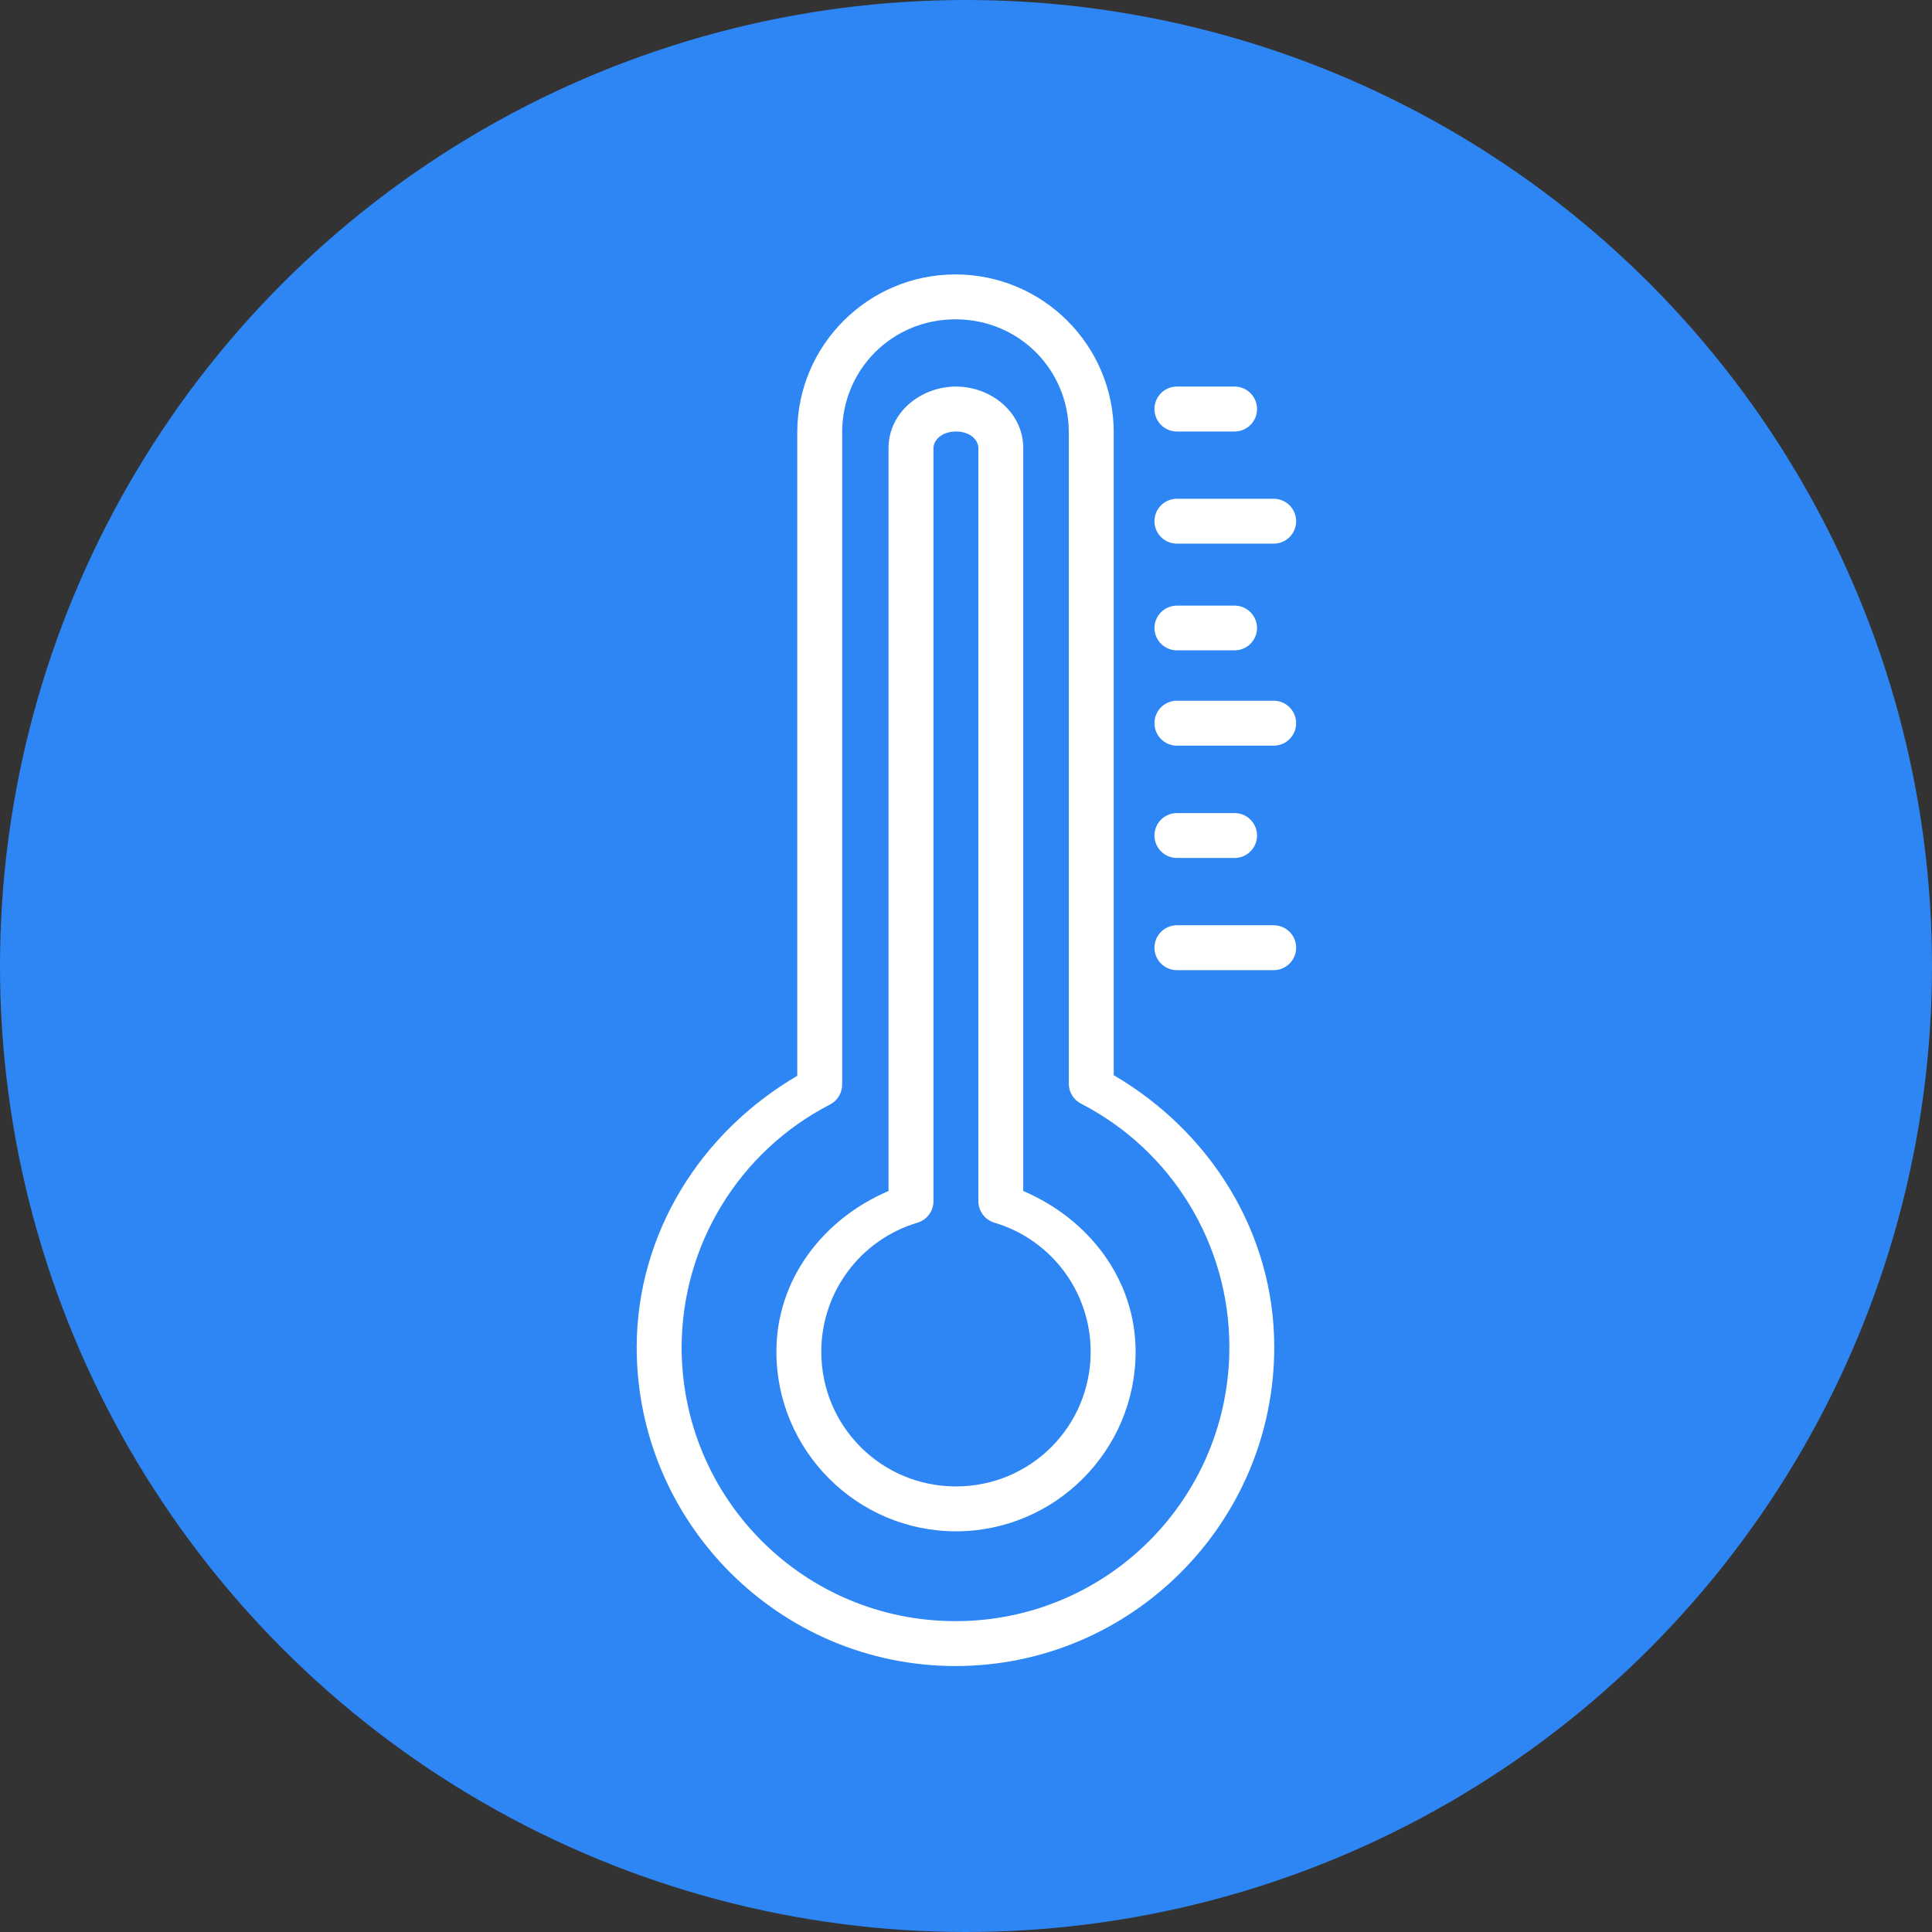
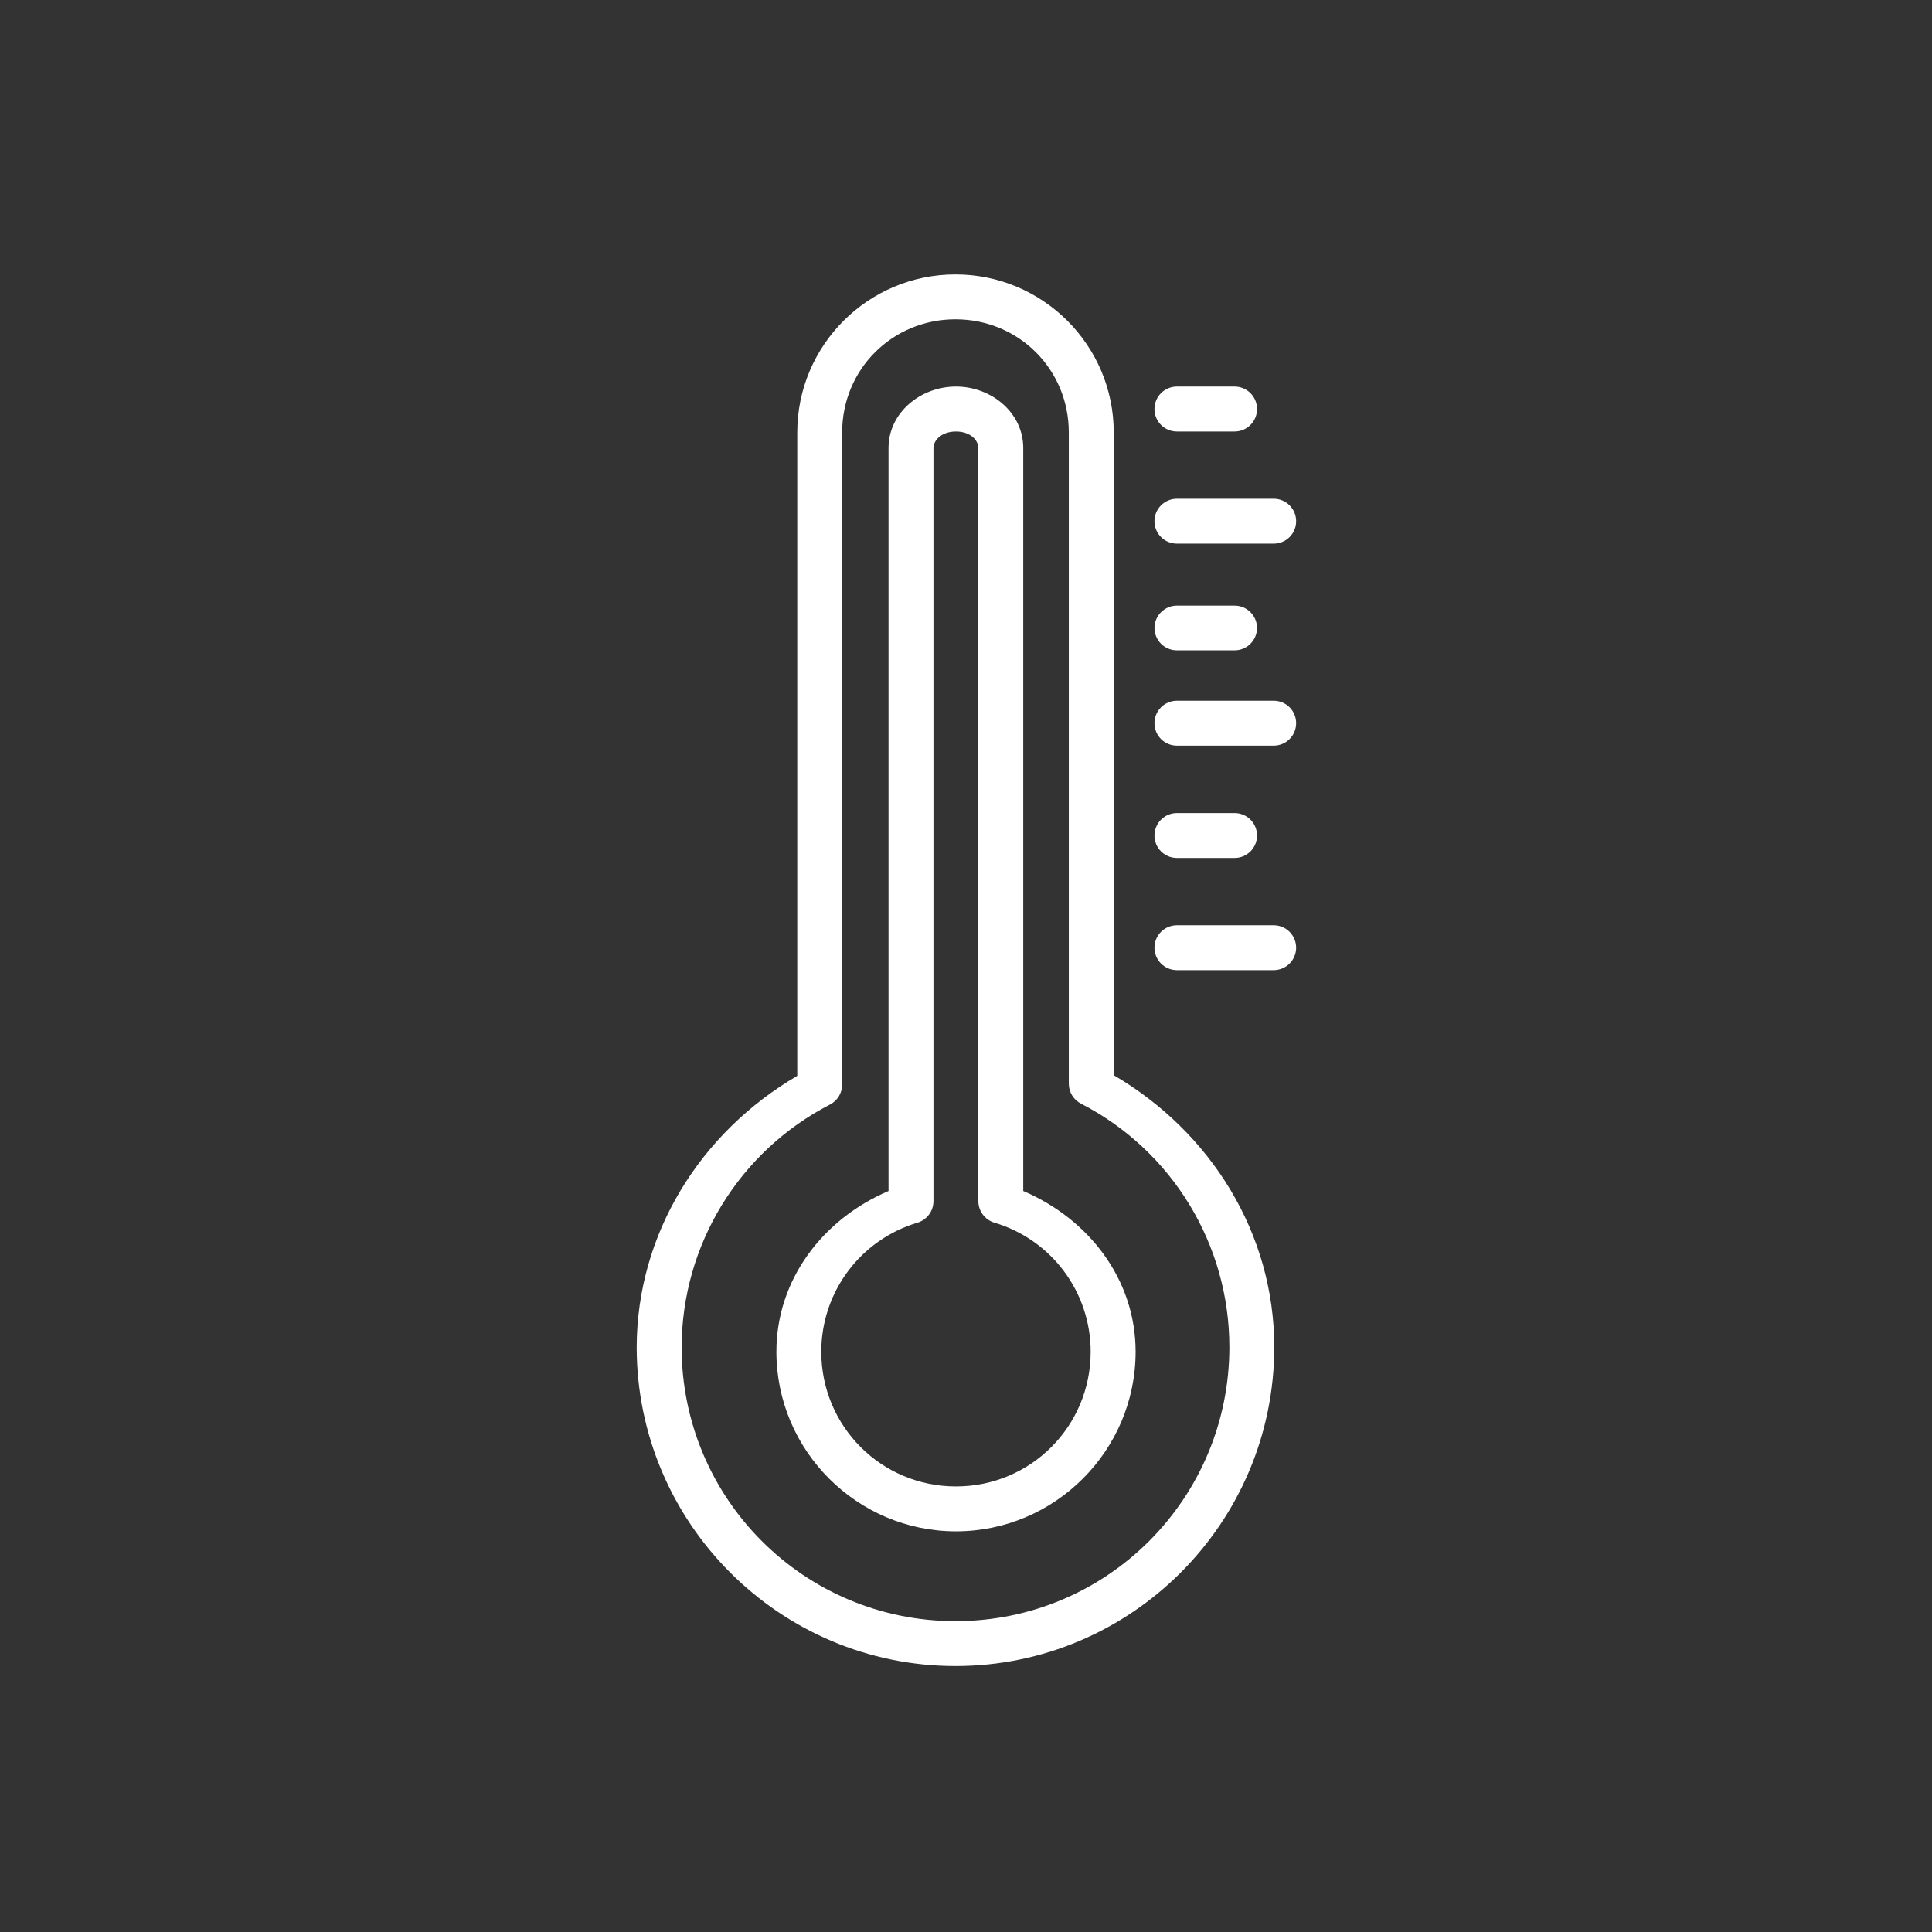
<svg xmlns="http://www.w3.org/2000/svg" width="176" height="176" viewBox="0 0 176 176" fill="none">
  <rect x="0" y="0" width="176" height="176" fill="#333333" stroke="none" />
-   <circle cx="88" cy="88" r="88" fill="#2E86F4" />
  <path d="M87.041 25C79.091 25 72.628 31.448 72.628 39.397V98.006C63.786 103.178 58.027 112.392 58 122.714C58 138.731 71.025 151.772 87.041 151.772C103.057 151.772 116.083 138.731 116.082 122.714C116.08 112.37 110.317 103.134 101.458 97.946V39.397C101.458 31.447 94.991 25 87.041 25ZM87.041 29.089C92.798 29.089 97.365 33.643 97.365 39.397V98.733C97.367 99.108 97.473 99.475 97.67 99.794C97.867 100.113 98.148 100.372 98.483 100.542C106.786 104.825 111.991 113.371 111.993 122.714C111.993 136.521 100.847 147.682 87.041 147.682C73.235 147.682 62.093 136.521 62.093 122.714C62.124 113.395 67.333 104.885 75.616 100.618C75.949 100.445 76.229 100.183 76.423 99.861C76.618 99.539 76.72 99.169 76.718 98.793V39.397C76.718 33.642 81.284 29.089 87.041 29.089ZM87.089 35.215C83.871 35.215 80.943 37.581 80.943 40.815V108.497C74.982 111.043 70.729 116.541 70.728 123.138C70.728 132.148 78.079 139.499 87.089 139.499C96.099 139.499 103.451 132.148 103.451 123.138C103.45 116.54 99.177 111.043 93.215 108.497V40.815C93.215 37.587 90.307 35.215 87.089 35.215ZM107.209 35.215C106.668 35.217 106.149 35.432 105.767 35.814C105.384 36.197 105.169 36.715 105.168 37.256C105.167 37.525 105.219 37.791 105.321 38.04C105.423 38.289 105.573 38.515 105.763 38.706C105.952 38.896 106.177 39.048 106.426 39.151C106.674 39.255 106.94 39.309 107.209 39.309H112.46C112.73 39.31 112.997 39.258 113.247 39.155C113.496 39.052 113.723 38.901 113.914 38.71C114.105 38.519 114.256 38.293 114.359 38.043C114.462 37.794 114.514 37.526 114.513 37.256C114.512 36.987 114.459 36.721 114.355 36.473C114.252 36.225 114.1 36 113.91 35.81C113.719 35.62 113.493 35.47 113.244 35.368C112.995 35.266 112.729 35.214 112.46 35.215H107.209ZM87.089 39.309C88.402 39.309 89.126 40.108 89.126 40.815V109.416C89.125 109.857 89.266 110.287 89.53 110.641C89.793 110.995 90.164 111.255 90.587 111.381C95.794 112.933 99.356 117.704 99.357 123.138C99.357 129.938 93.889 135.41 87.089 135.41C80.289 135.41 74.817 129.938 74.817 123.138C74.818 117.704 78.38 112.933 83.587 111.381C84.007 111.253 84.376 110.992 84.637 110.638C84.898 110.284 85.038 109.856 85.036 109.416V40.815C85.036 40.114 85.776 39.309 87.089 39.309ZM107.209 45.435C106.94 45.436 106.674 45.489 106.426 45.593C106.177 45.696 105.952 45.847 105.763 46.038C105.573 46.229 105.423 46.455 105.321 46.704C105.219 46.952 105.167 47.219 105.168 47.488C105.17 48.028 105.386 48.545 105.768 48.927C106.151 49.309 106.668 49.523 107.209 49.524H116.038C116.578 49.522 117.095 49.307 117.476 48.926C117.858 48.544 118.073 48.027 118.075 47.488C118.076 47.219 118.024 46.953 117.923 46.705C117.821 46.456 117.671 46.23 117.482 46.039C117.293 45.849 117.068 45.697 116.82 45.594C116.573 45.49 116.307 45.436 116.038 45.435H107.209ZM107.209 55.171C106.668 55.172 106.151 55.387 105.768 55.769C105.386 56.15 105.17 56.668 105.168 57.208C105.17 57.748 105.386 58.266 105.768 58.647C106.151 59.029 106.668 59.244 107.209 59.245H112.46C112.729 59.246 112.995 59.194 113.243 59.092C113.492 58.99 113.718 58.84 113.908 58.651C114.099 58.462 114.25 58.237 114.354 57.99C114.458 57.742 114.512 57.477 114.513 57.208C114.512 56.939 114.458 56.674 114.354 56.426C114.25 56.179 114.099 55.954 113.908 55.764C113.718 55.575 113.492 55.426 113.243 55.324C112.995 55.222 112.729 55.17 112.46 55.171H107.209ZM107.209 63.833C106.94 63.834 106.674 63.887 106.426 63.991C106.177 64.094 105.952 64.246 105.763 64.436C105.573 64.627 105.423 64.853 105.321 65.102C105.219 65.351 105.167 65.617 105.168 65.886C105.169 66.427 105.384 66.945 105.767 67.328C106.149 67.71 106.668 67.926 107.209 67.927H116.038C116.579 67.925 117.096 67.709 117.478 67.326C117.859 66.944 118.074 66.426 118.075 65.886C118.076 65.617 118.024 65.351 117.923 65.103C117.821 64.855 117.671 64.628 117.482 64.438C117.293 64.247 117.068 64.096 116.82 63.992C116.573 63.888 116.307 63.834 116.038 63.833H107.209ZM107.209 74.069C106.668 74.07 106.151 74.285 105.768 74.666C105.386 75.048 105.17 75.565 105.168 76.106C105.167 76.374 105.219 76.641 105.321 76.889C105.423 77.138 105.573 77.365 105.763 77.555C105.952 77.746 106.177 77.897 106.426 78.001C106.674 78.104 106.94 78.158 107.209 78.158H112.46C112.73 78.159 112.997 78.107 113.247 78.004C113.496 77.901 113.723 77.75 113.914 77.559C114.105 77.369 114.256 77.142 114.359 76.892C114.462 76.643 114.514 76.375 114.513 76.106C114.512 75.837 114.458 75.571 114.354 75.324C114.25 75.076 114.099 74.851 113.908 74.662C113.718 74.473 113.492 74.323 113.243 74.222C112.995 74.12 112.729 74.068 112.46 74.069H107.209ZM107.209 84.288C106.94 84.289 106.674 84.342 106.426 84.446C106.177 84.549 105.952 84.701 105.763 84.891C105.573 85.082 105.423 85.308 105.321 85.557C105.219 85.806 105.167 86.072 105.168 86.341C105.17 86.881 105.386 87.399 105.768 87.78C106.151 88.162 106.668 88.377 107.209 88.378H116.038C116.578 88.376 117.095 88.16 117.476 87.779C117.858 87.397 118.073 86.88 118.075 86.341C118.076 86.072 118.024 85.806 117.923 85.558C117.821 85.309 117.671 85.083 117.482 84.893C117.293 84.702 117.068 84.551 116.82 84.447C116.573 84.343 116.307 84.29 116.038 84.288H107.209Z" fill="white" />
</svg>